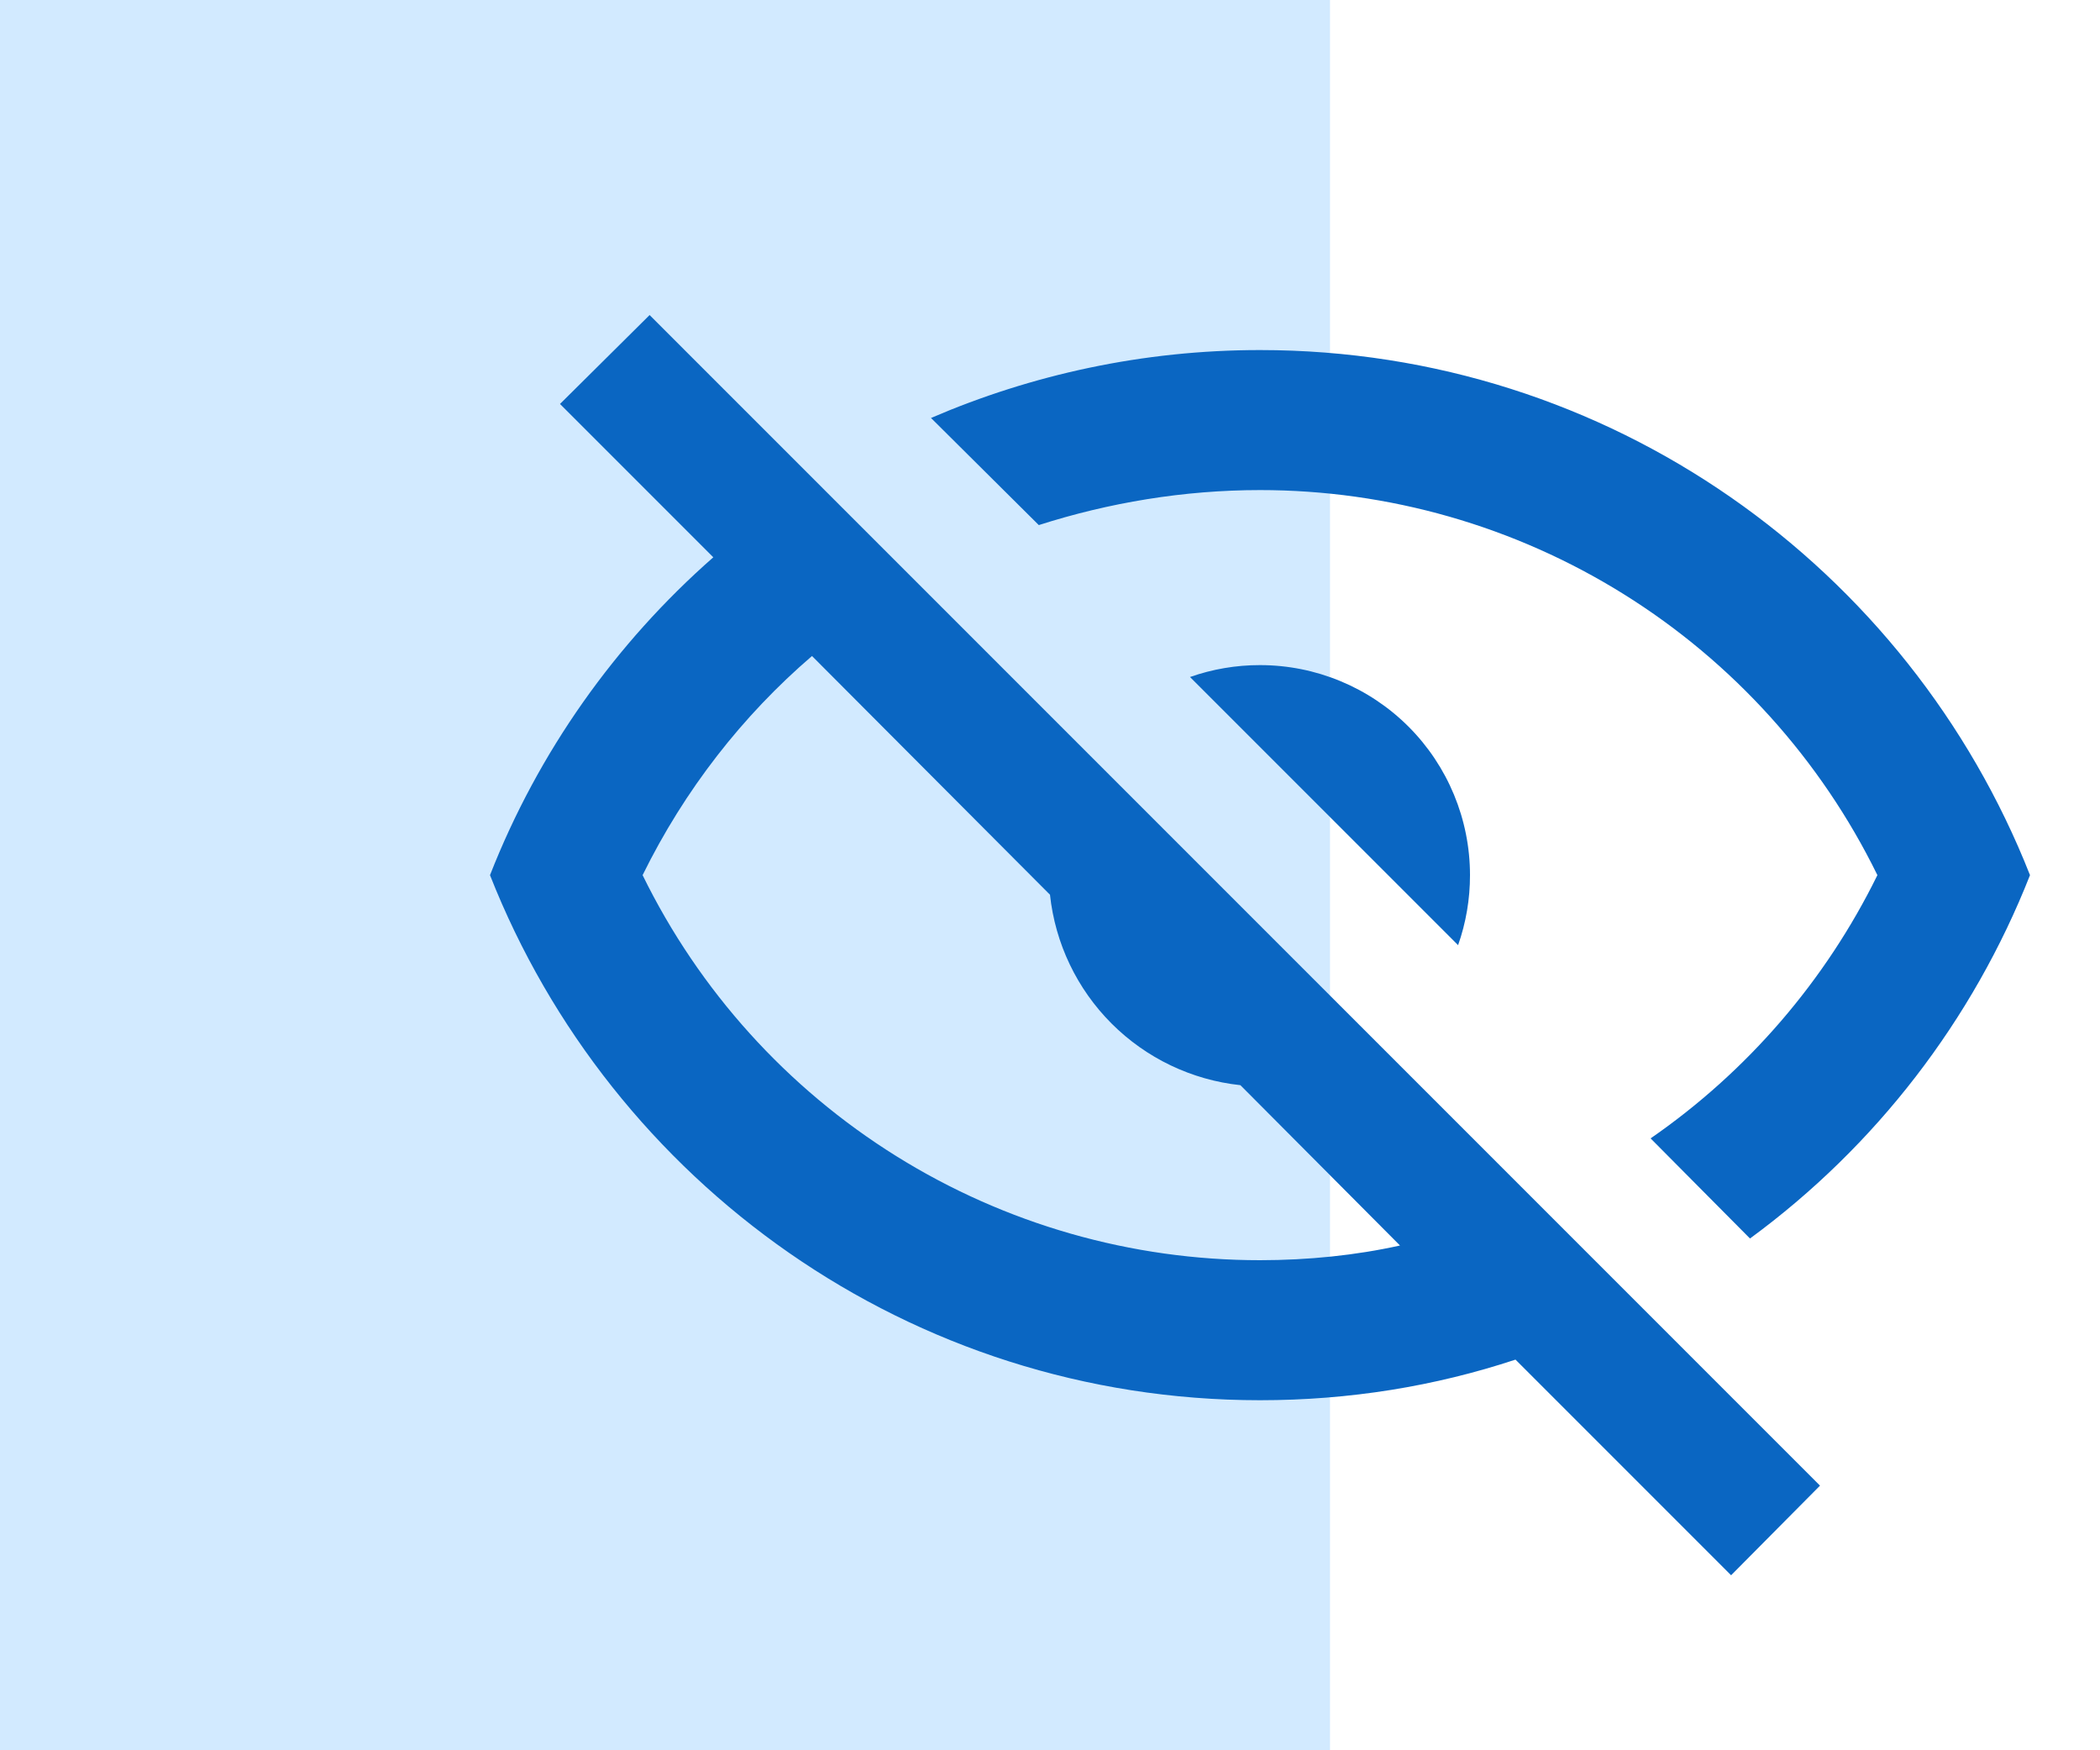
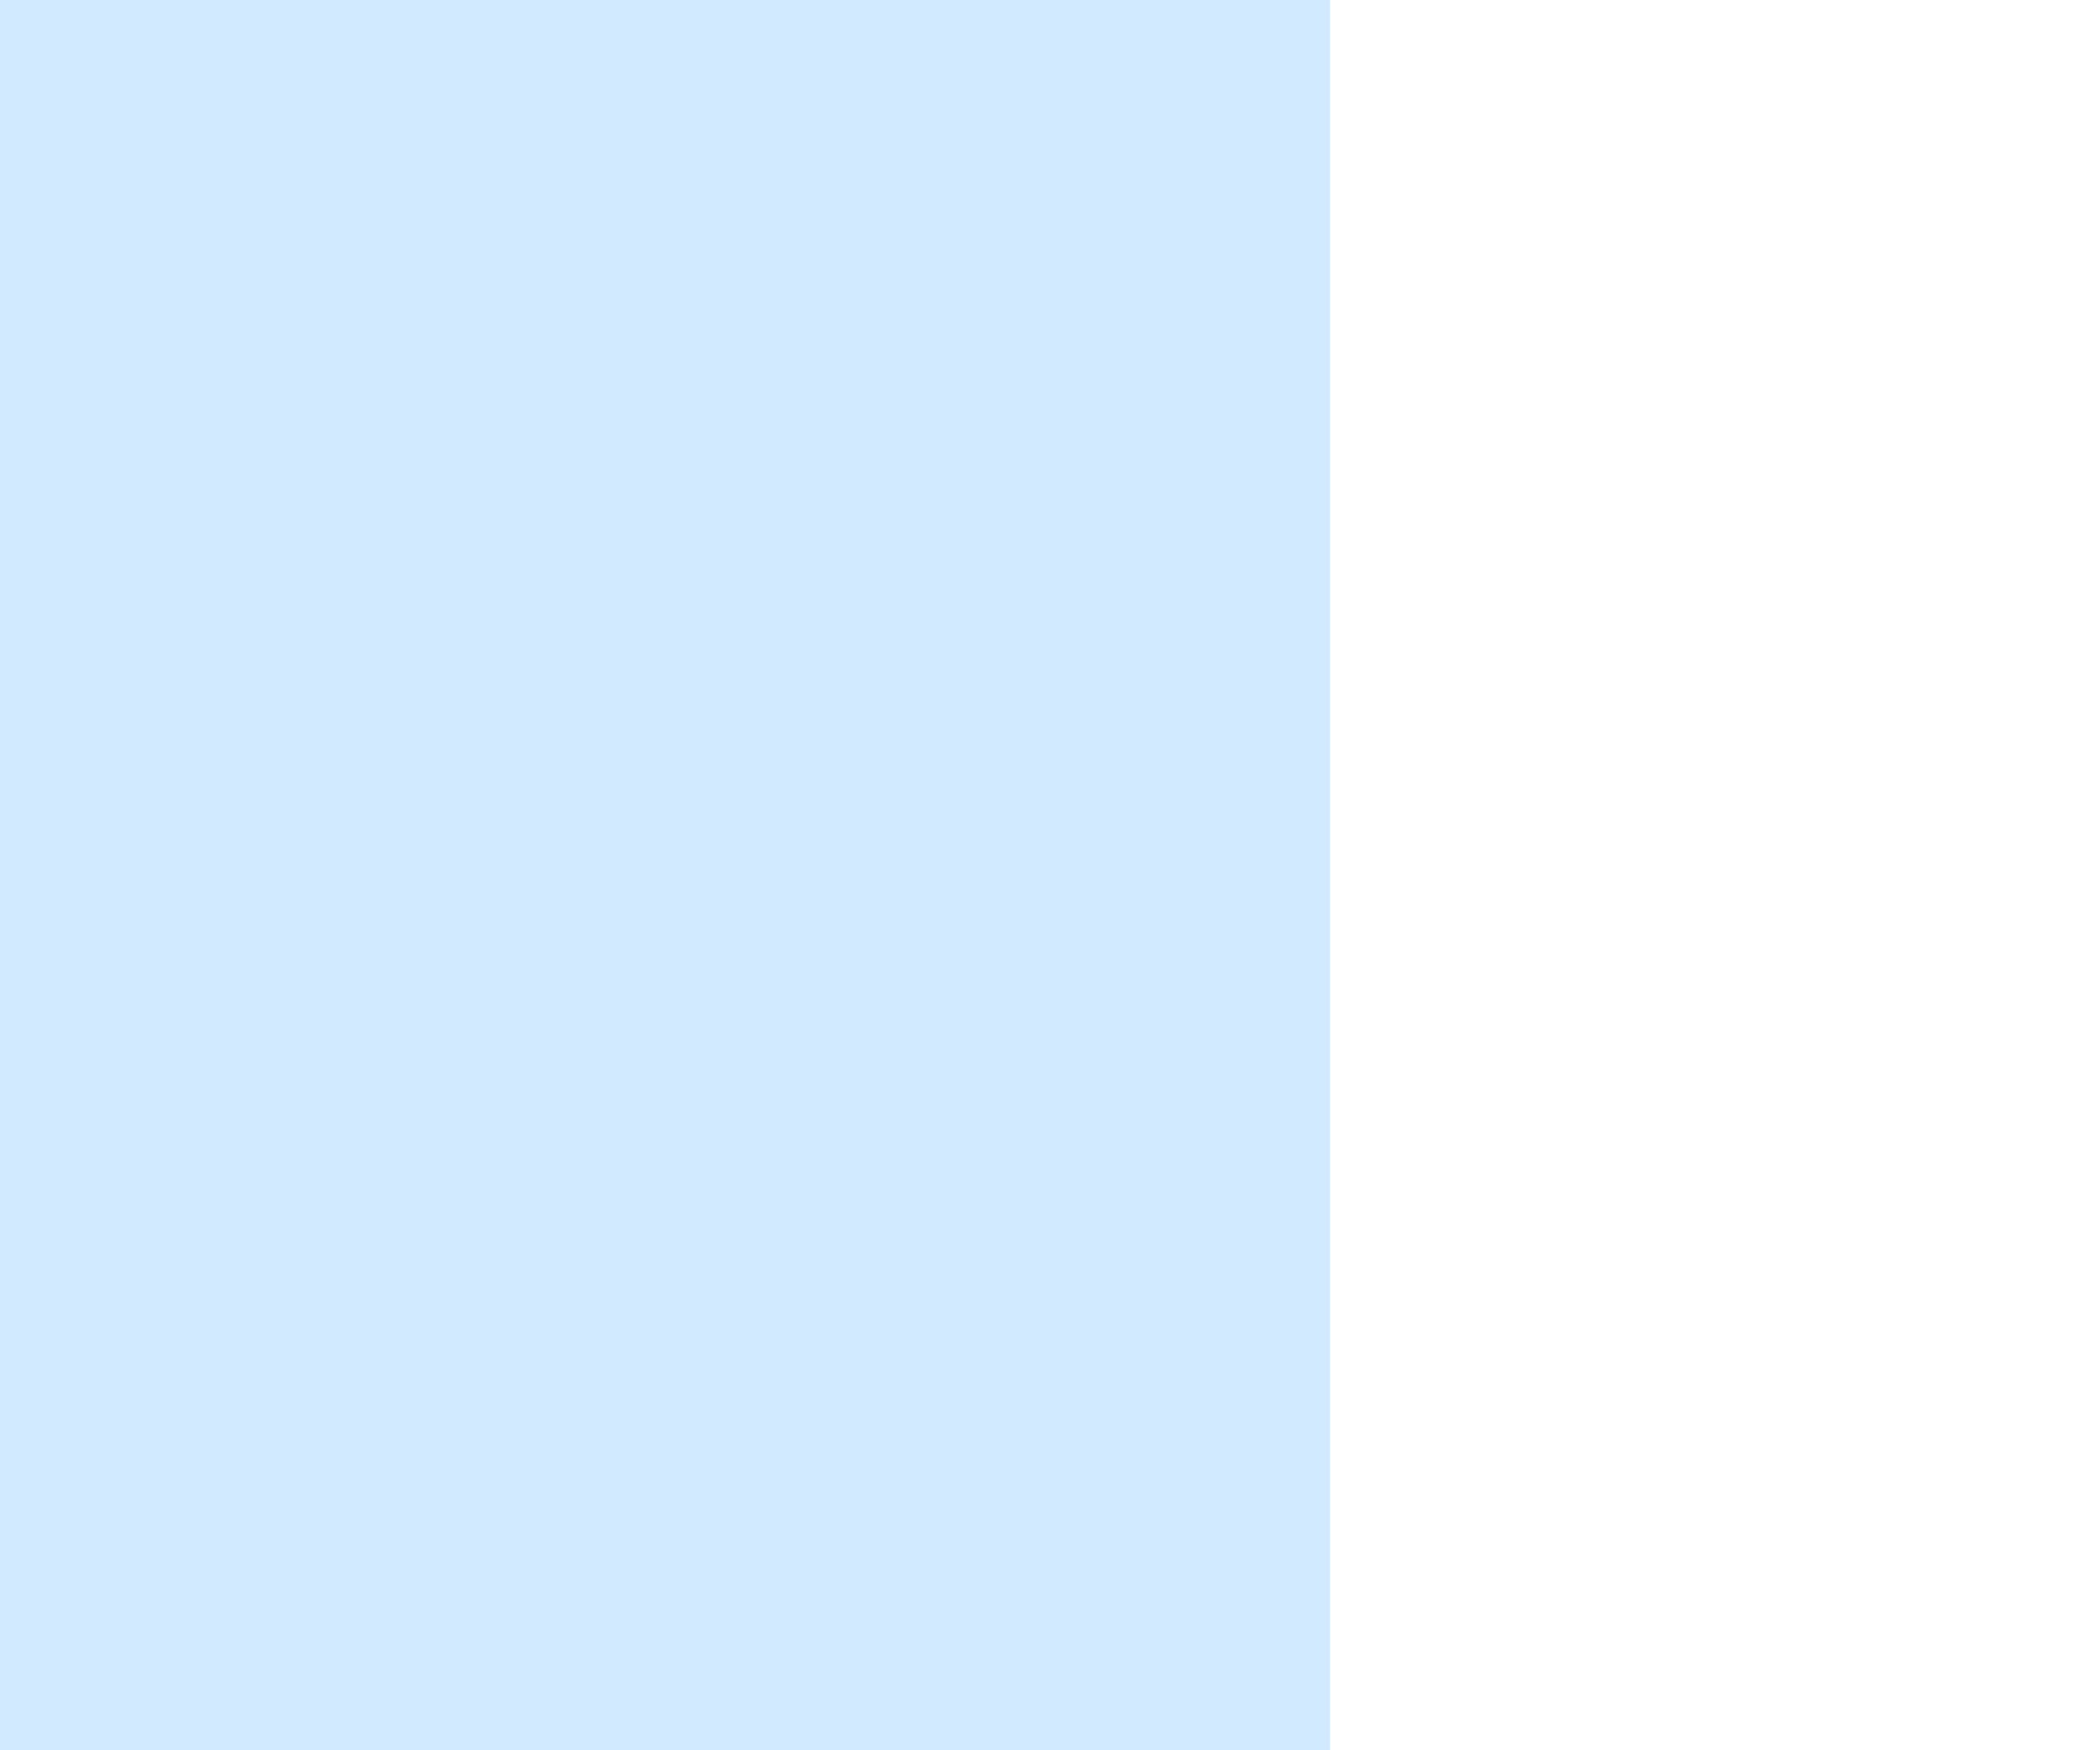
<svg xmlns="http://www.w3.org/2000/svg" width="60" height="50" viewBox="0 0 60 50" fill="none">
  <rect width="38" height="50" fill="#D2EAFF" />
-   <path d="M16 11.54L18.56 9L52 42.44L49.46 45L43.3 38.84C41 39.6 38.56 40 36 40C26 40 17.46 33.78 14 25C15.38 21.48 17.58 18.38 20.38 15.92L16 11.54ZM36 19C37.591 19 39.117 19.632 40.243 20.757C41.368 21.883 42 23.409 42 25C42.001 25.681 41.886 26.358 41.66 27L34 19.34C34.642 19.114 35.319 18.999 36 19ZM36 10C46 10 54.54 16.22 58 25C56.367 29.146 53.593 32.745 50 35.38L47.16 32.52C49.926 30.607 52.157 28.018 53.64 25C52.023 21.7 49.513 18.919 46.395 16.975C43.276 15.03 39.675 13.999 36 14C33.82 14 31.68 14.36 29.68 15L26.6 11.94C29.48 10.7 32.66 10 36 10ZM18.36 25C19.977 28.3 22.487 31.081 25.605 33.025C28.724 34.97 32.325 36.001 36 36C37.38 36 38.74 35.86 40 35.58L35.44 31C34.048 30.851 32.75 30.23 31.76 29.24C30.77 28.25 30.149 26.952 30 25.56L23.2 18.74C21.22 20.44 19.56 22.56 18.36 25Z" fill="#0A66C2" />
</svg>